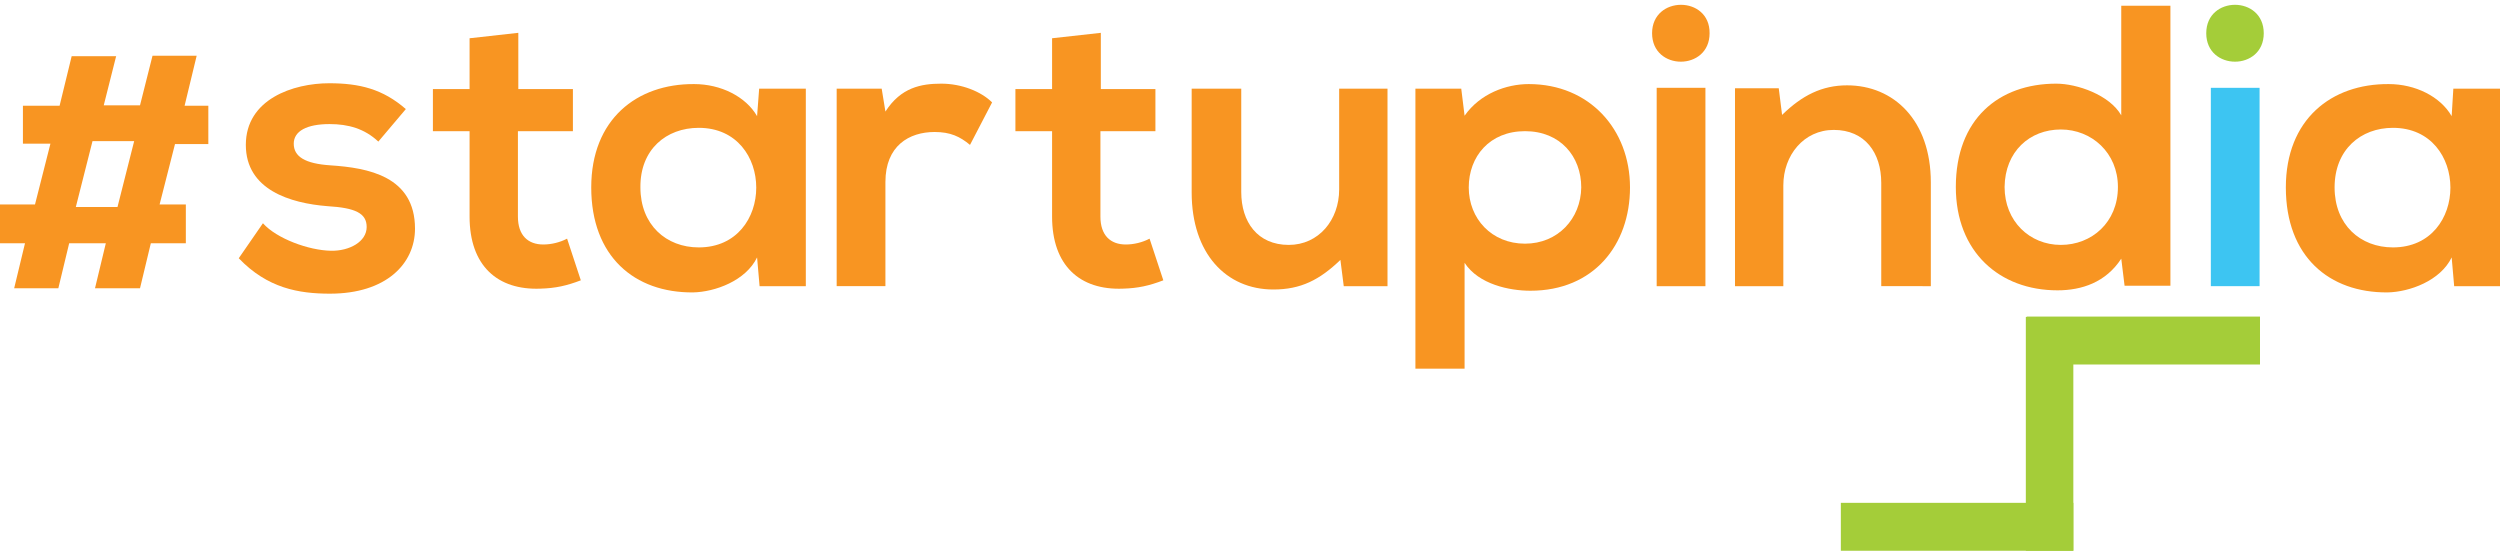
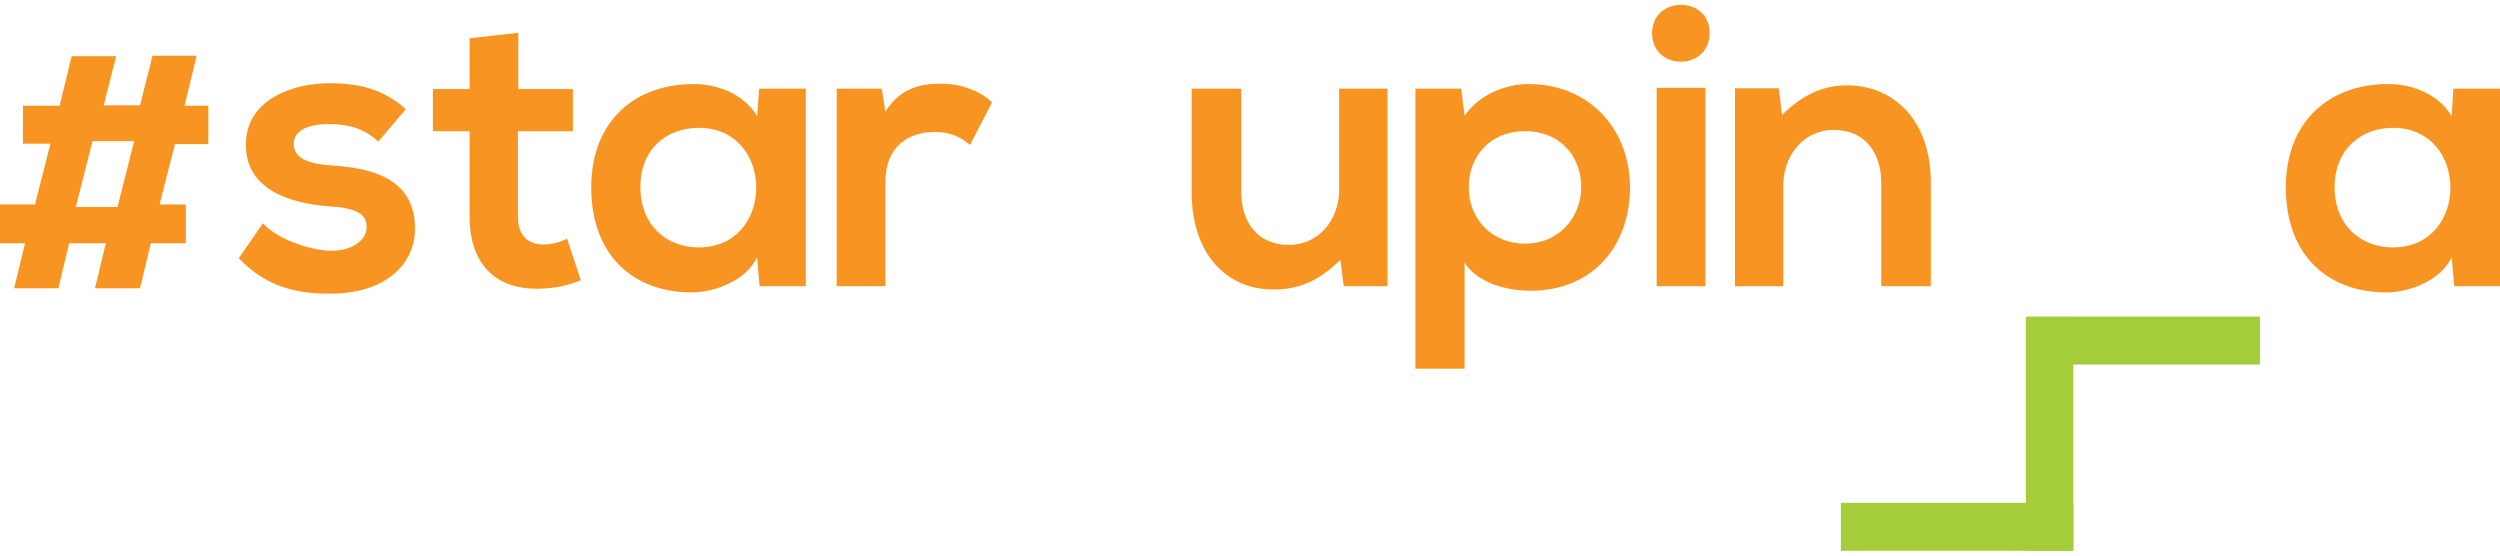
<svg xmlns="http://www.w3.org/2000/svg" width="450" height="100" viewBox="0 0 450 100" fill="none">
  <path fill-rule="evenodd" clip-rule="evenodd" d="M73.049 19.635C68.924 16.034 64.726 14.986 59.25 14.986C52.799 14.986 44.25 17.833 44.25 26.083C44.25 34.184 52.274 36.583 58.951 37.111C63.975 37.41 66 38.385 66 40.861C66 43.486 62.924 45.208 59.549 45.135C55.577 45.059 49.799 42.958 47.327 40.184L42.976 46.486C48.149 51.885 53.774 52.861 59.399 52.861C69.524 52.861 74.701 47.458 74.701 41.16C74.701 31.709 66.225 30.209 59.475 29.761C54.898 29.459 52.874 28.185 52.874 25.862C52.874 23.612 55.2 22.334 59.325 22.334C62.7 22.334 65.624 23.16 68.099 25.487L73.049 19.635Z" fill="#F89522" />
  <path fill-rule="evenodd" clip-rule="evenodd" d="M84.524 6.885V16.034H77.923V23.61H84.524V38.985C84.524 47.832 89.548 52.259 97.274 51.957C99.975 51.884 102 51.433 104.548 50.457L102.076 42.957C100.798 43.634 99.225 44.009 97.798 44.009C95.024 44.009 93.225 42.36 93.225 38.985V23.61H103.124V16.034H93.297V5.909L84.524 6.885Z" fill="#F89522" />
  <path fill-rule="evenodd" clip-rule="evenodd" d="M136.274 20.909C134.25 17.385 129.75 15.135 124.951 15.135C114.6 15.059 106.423 21.51 106.423 33.736C106.423 46.184 114.225 52.708 124.725 52.635C128.701 52.559 134.249 50.534 136.274 46.333L136.725 51.51H145.048V15.958H136.649L136.274 20.909ZM125.774 23.01C139.576 23.01 139.576 44.534 125.774 44.534C119.923 44.534 115.274 40.485 115.274 33.735C115.202 26.909 119.923 23.01 125.774 23.01Z" fill="#F89522" />
  <path fill-rule="evenodd" clip-rule="evenodd" d="M150.601 15.957V51.509H159.375V32.759C159.375 26.235 163.649 23.759 168.226 23.759C171.077 23.759 172.799 24.582 174.601 26.082L178.577 18.433C176.626 16.485 173.101 15.058 169.424 15.058C165.827 15.058 162.15 15.735 159.376 20.082L158.703 15.957H150.601Z" fill="#F89522" />
-   <path fill-rule="evenodd" clip-rule="evenodd" d="M189.375 6.885V16.034H182.774V23.61H189.375V38.985C189.375 47.832 194.399 52.259 202.125 51.957C204.826 51.884 206.851 51.433 209.399 50.457L206.923 42.957C205.649 43.634 204.076 44.009 202.649 44.009C199.875 44.009 198.076 42.36 198.076 38.985V23.61H207.975V16.034H198.149V5.909L189.375 6.885Z" fill="#F89522" />
  <path fill-rule="evenodd" clip-rule="evenodd" d="M214.5 15.957V34.634C214.5 45.658 220.726 52.11 229.201 52.11C234.149 52.11 237.524 50.384 241.274 46.784L241.875 51.51H249.75V15.958H241.049V34.111C241.049 39.583 237.375 44.083 231.976 44.083C226.351 44.083 223.424 39.958 223.424 34.559V15.958L214.5 15.957Z" fill="#F89522" />
  <path fill-rule="evenodd" clip-rule="evenodd" d="M274.5 43.86C268.5 43.86 264.375 39.36 264.375 33.735C264.375 28.183 268.125 23.61 274.5 23.61C280.875 23.61 284.625 28.183 284.625 33.735C284.549 39.36 280.424 43.86 274.5 43.86ZM263.625 66.36V47.308C266.174 51.207 271.726 52.332 275.476 52.332C286.875 52.332 293.4 44.082 293.4 33.735C293.4 23.308 286.126 15.134 275.174 15.134C271.125 15.134 266.4 16.86 263.625 20.832L263.024 15.957H254.774V66.36H263.625Z" fill="#F89522" />
  <path fill-rule="evenodd" clip-rule="evenodd" d="M306.976 51.51H298.202V15.809H306.976V51.51ZM297.375 5.985C297.375 12.808 307.726 12.808 307.726 5.985C307.799 -0.841 297.375 -0.841 297.375 5.985Z" fill="#F89522" />
  <path fill-rule="evenodd" clip-rule="evenodd" d="M347.549 51.51V32.833C347.549 21.659 340.875 15.361 332.476 15.361C327.976 15.361 324.375 17.16 320.775 20.684L320.174 15.885H312.299V51.51H321V33.36C321 27.957 324.674 23.384 330.076 23.384C335.701 23.384 338.625 27.509 338.625 32.908V51.509L347.549 51.51Z" fill="#F89522" />
-   <path fill-rule="evenodd" clip-rule="evenodd" d="M370.951 23.308C376.5 23.308 381.225 27.509 381.225 33.659C381.225 40.034 376.499 44.083 370.951 44.083C365.326 44.083 360.826 39.809 360.826 33.659C360.899 27.284 365.326 23.308 370.951 23.308ZM381.826 1.11V20.759C379.725 17.082 373.875 15.058 370.125 15.058C359.774 15.058 352.049 21.433 352.049 33.659C352.049 45.36 359.924 52.26 370.351 52.26C374.702 52.26 379.049 50.833 381.827 46.559L382.424 51.434H390.674V1.035H381.827V1.11H381.826Z" fill="#F89522" />
-   <path fill-rule="evenodd" clip-rule="evenodd" d="M397.125 5.985C397.125 12.808 407.476 12.808 407.476 5.985C407.476 -0.841 397.125 -0.841 397.125 5.985Z" fill="#A4CD39" />
-   <path d="M406.725 15.808H397.951V51.509H406.725V15.808Z" fill="#3DC5F2" />
  <path fill-rule="evenodd" clip-rule="evenodd" d="M441.299 20.909C439.275 17.385 434.775 15.135 429.976 15.135C419.625 15.059 411.452 21.51 411.452 33.736C411.452 46.184 419.251 52.708 429.751 52.635C433.727 52.559 439.275 50.534 441.3 46.333L441.751 51.51H450V15.958H441.601L441.299 20.909ZM430.726 23.01C444.524 23.01 444.524 44.534 430.726 44.534C424.875 44.534 420.226 40.485 420.226 33.735C420.226 26.909 424.951 23.01 430.726 23.01Z" fill="#F89522" />
  <path d="M406.799 56.985H364.799V65.61H406.799V56.985Z" fill="#A4CD39" />
  <path d="M373.201 57.058H364.649V99.134H373.201V57.058Z" fill="#A4CD39" />
  <path d="M373.202 90.51H331.351V99.135H373.202V90.51Z" fill="#A4CD39" />
  <path d="M16.649 25.409L13.649 37.26H21.149L24.149 25.409H16.649ZM20.924 10.034L18.674 18.958H25.202L27.452 10.034H35.4L33.227 19.034H37.5V25.933H31.5L28.726 36.808H33.452V43.784H27.15L25.202 51.885H17.101L19.049 43.784H12.452L10.501 51.885H2.55L4.501 43.784H0V36.808H6.299L9.077 25.86H4.126V19.034H10.727L12.901 10.11H20.925L20.924 10.034Z" fill="#F89522" />
</svg>